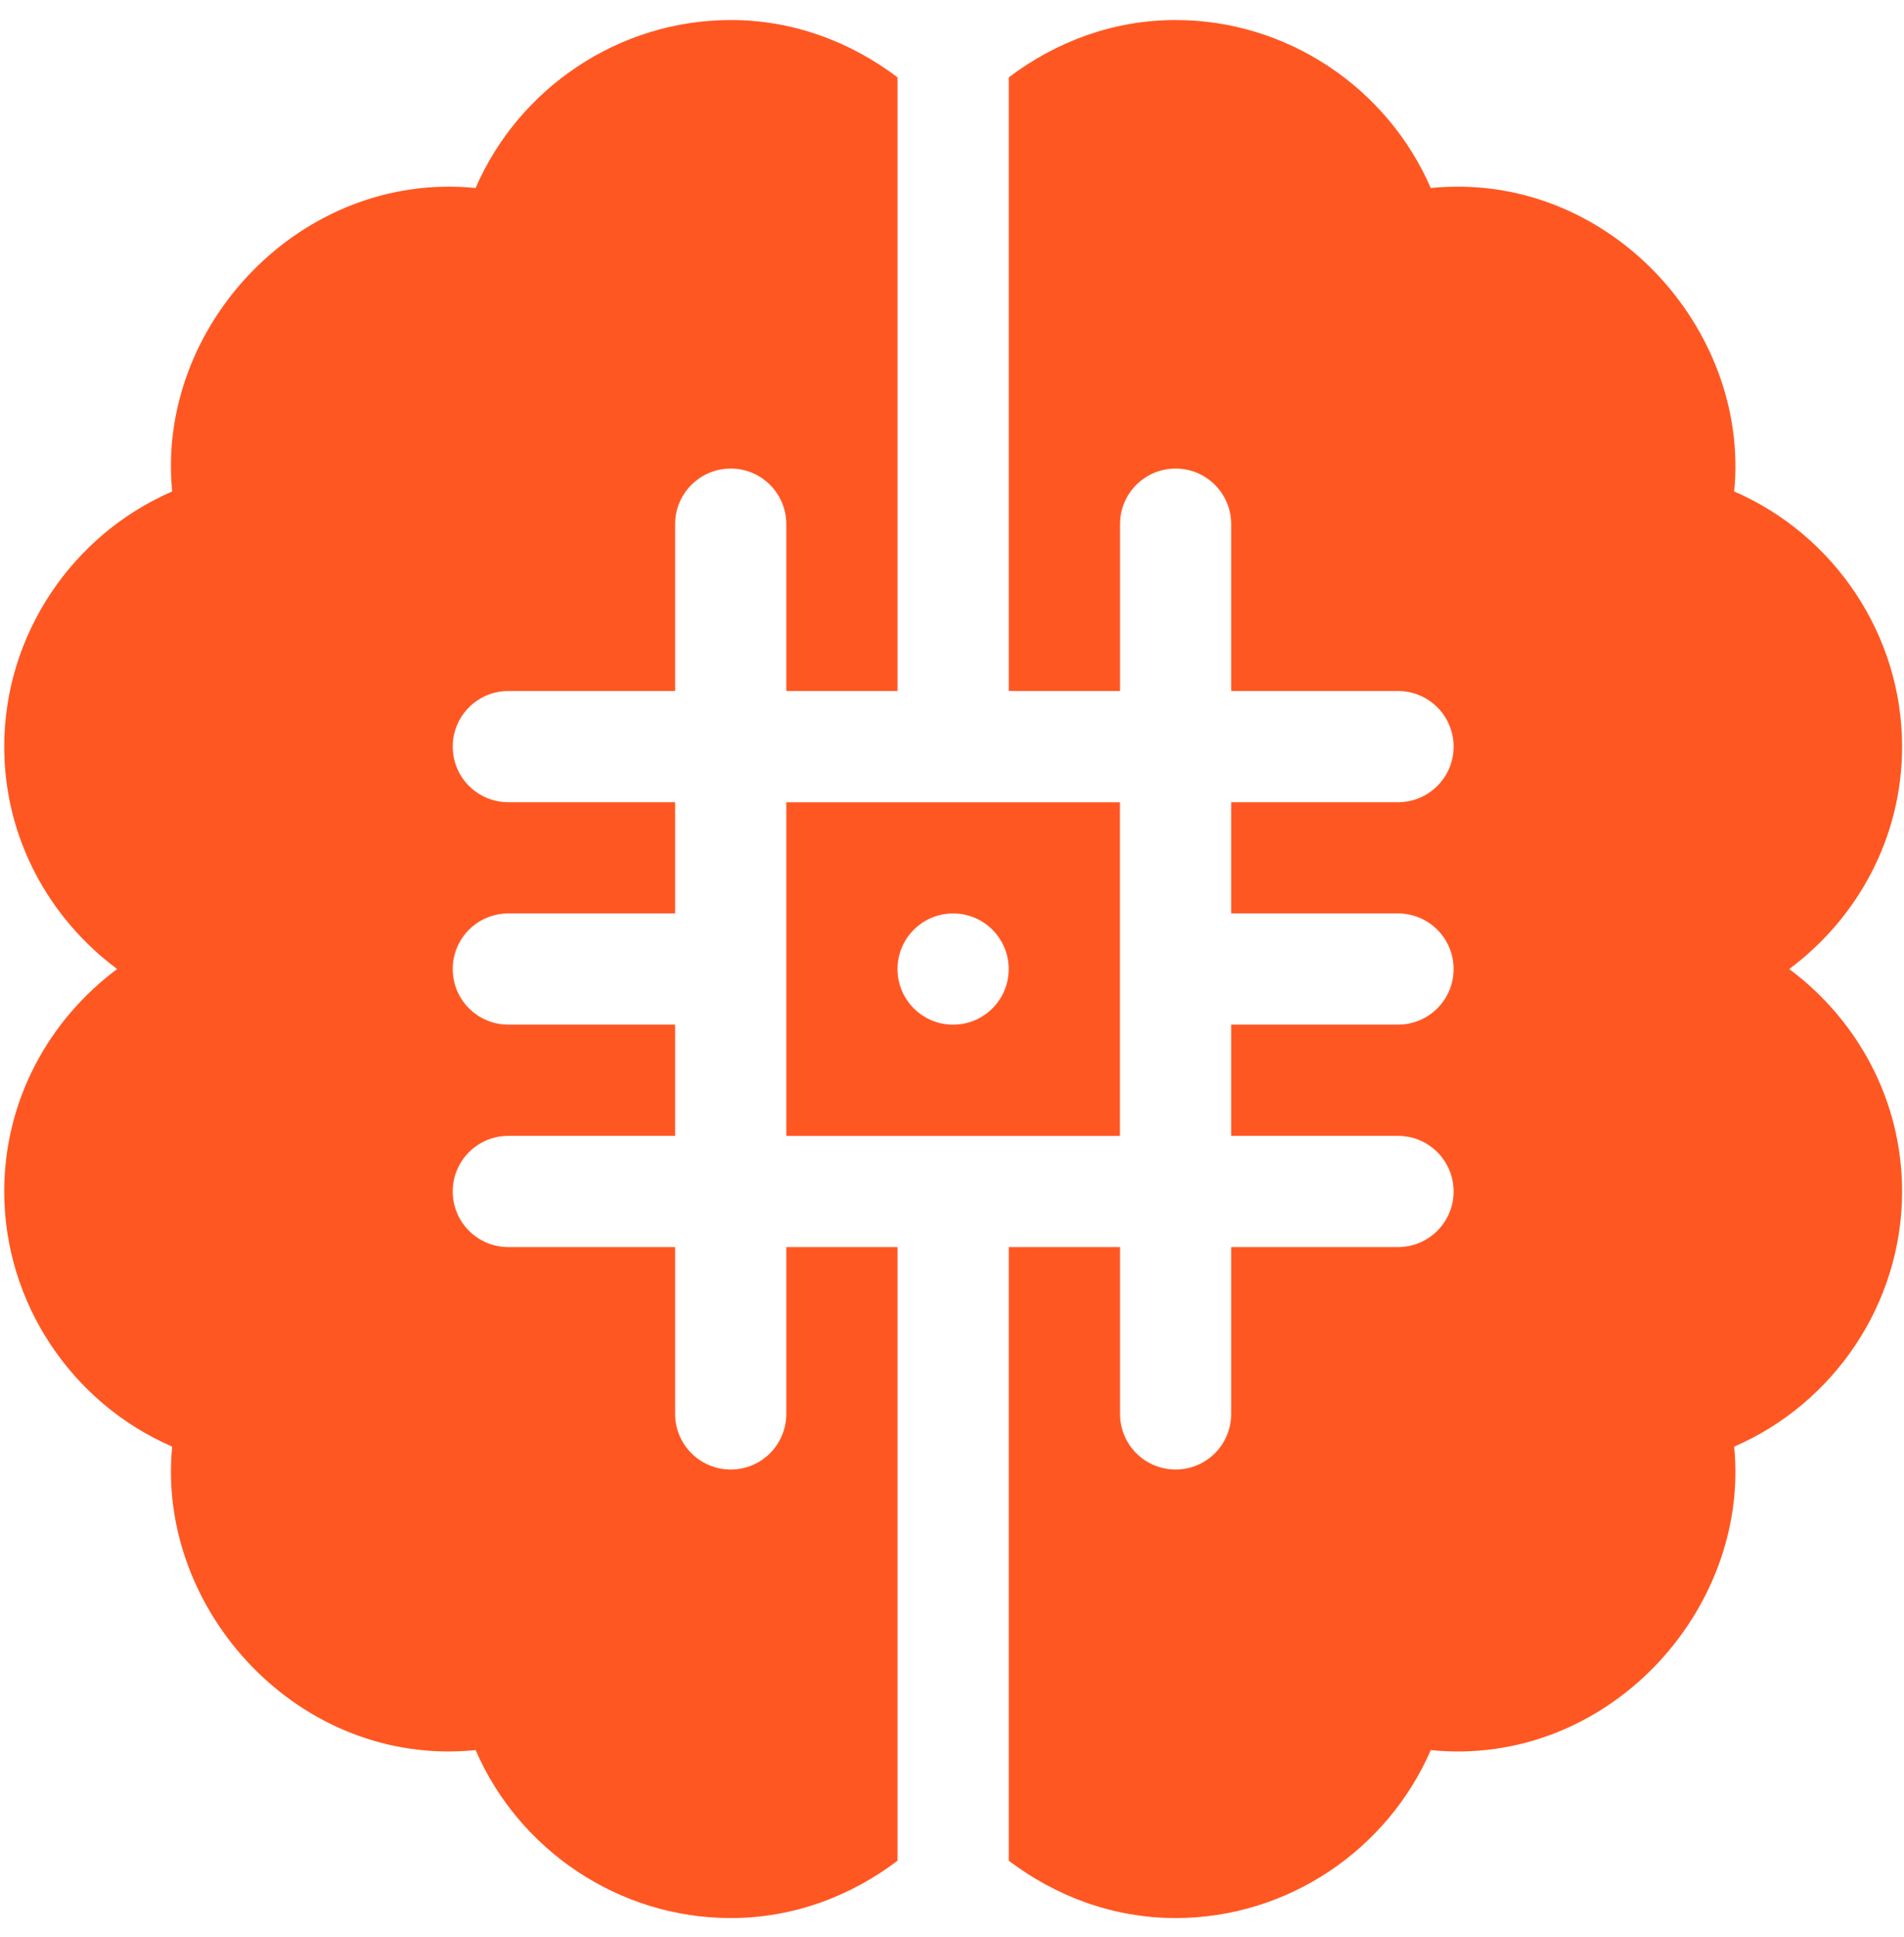
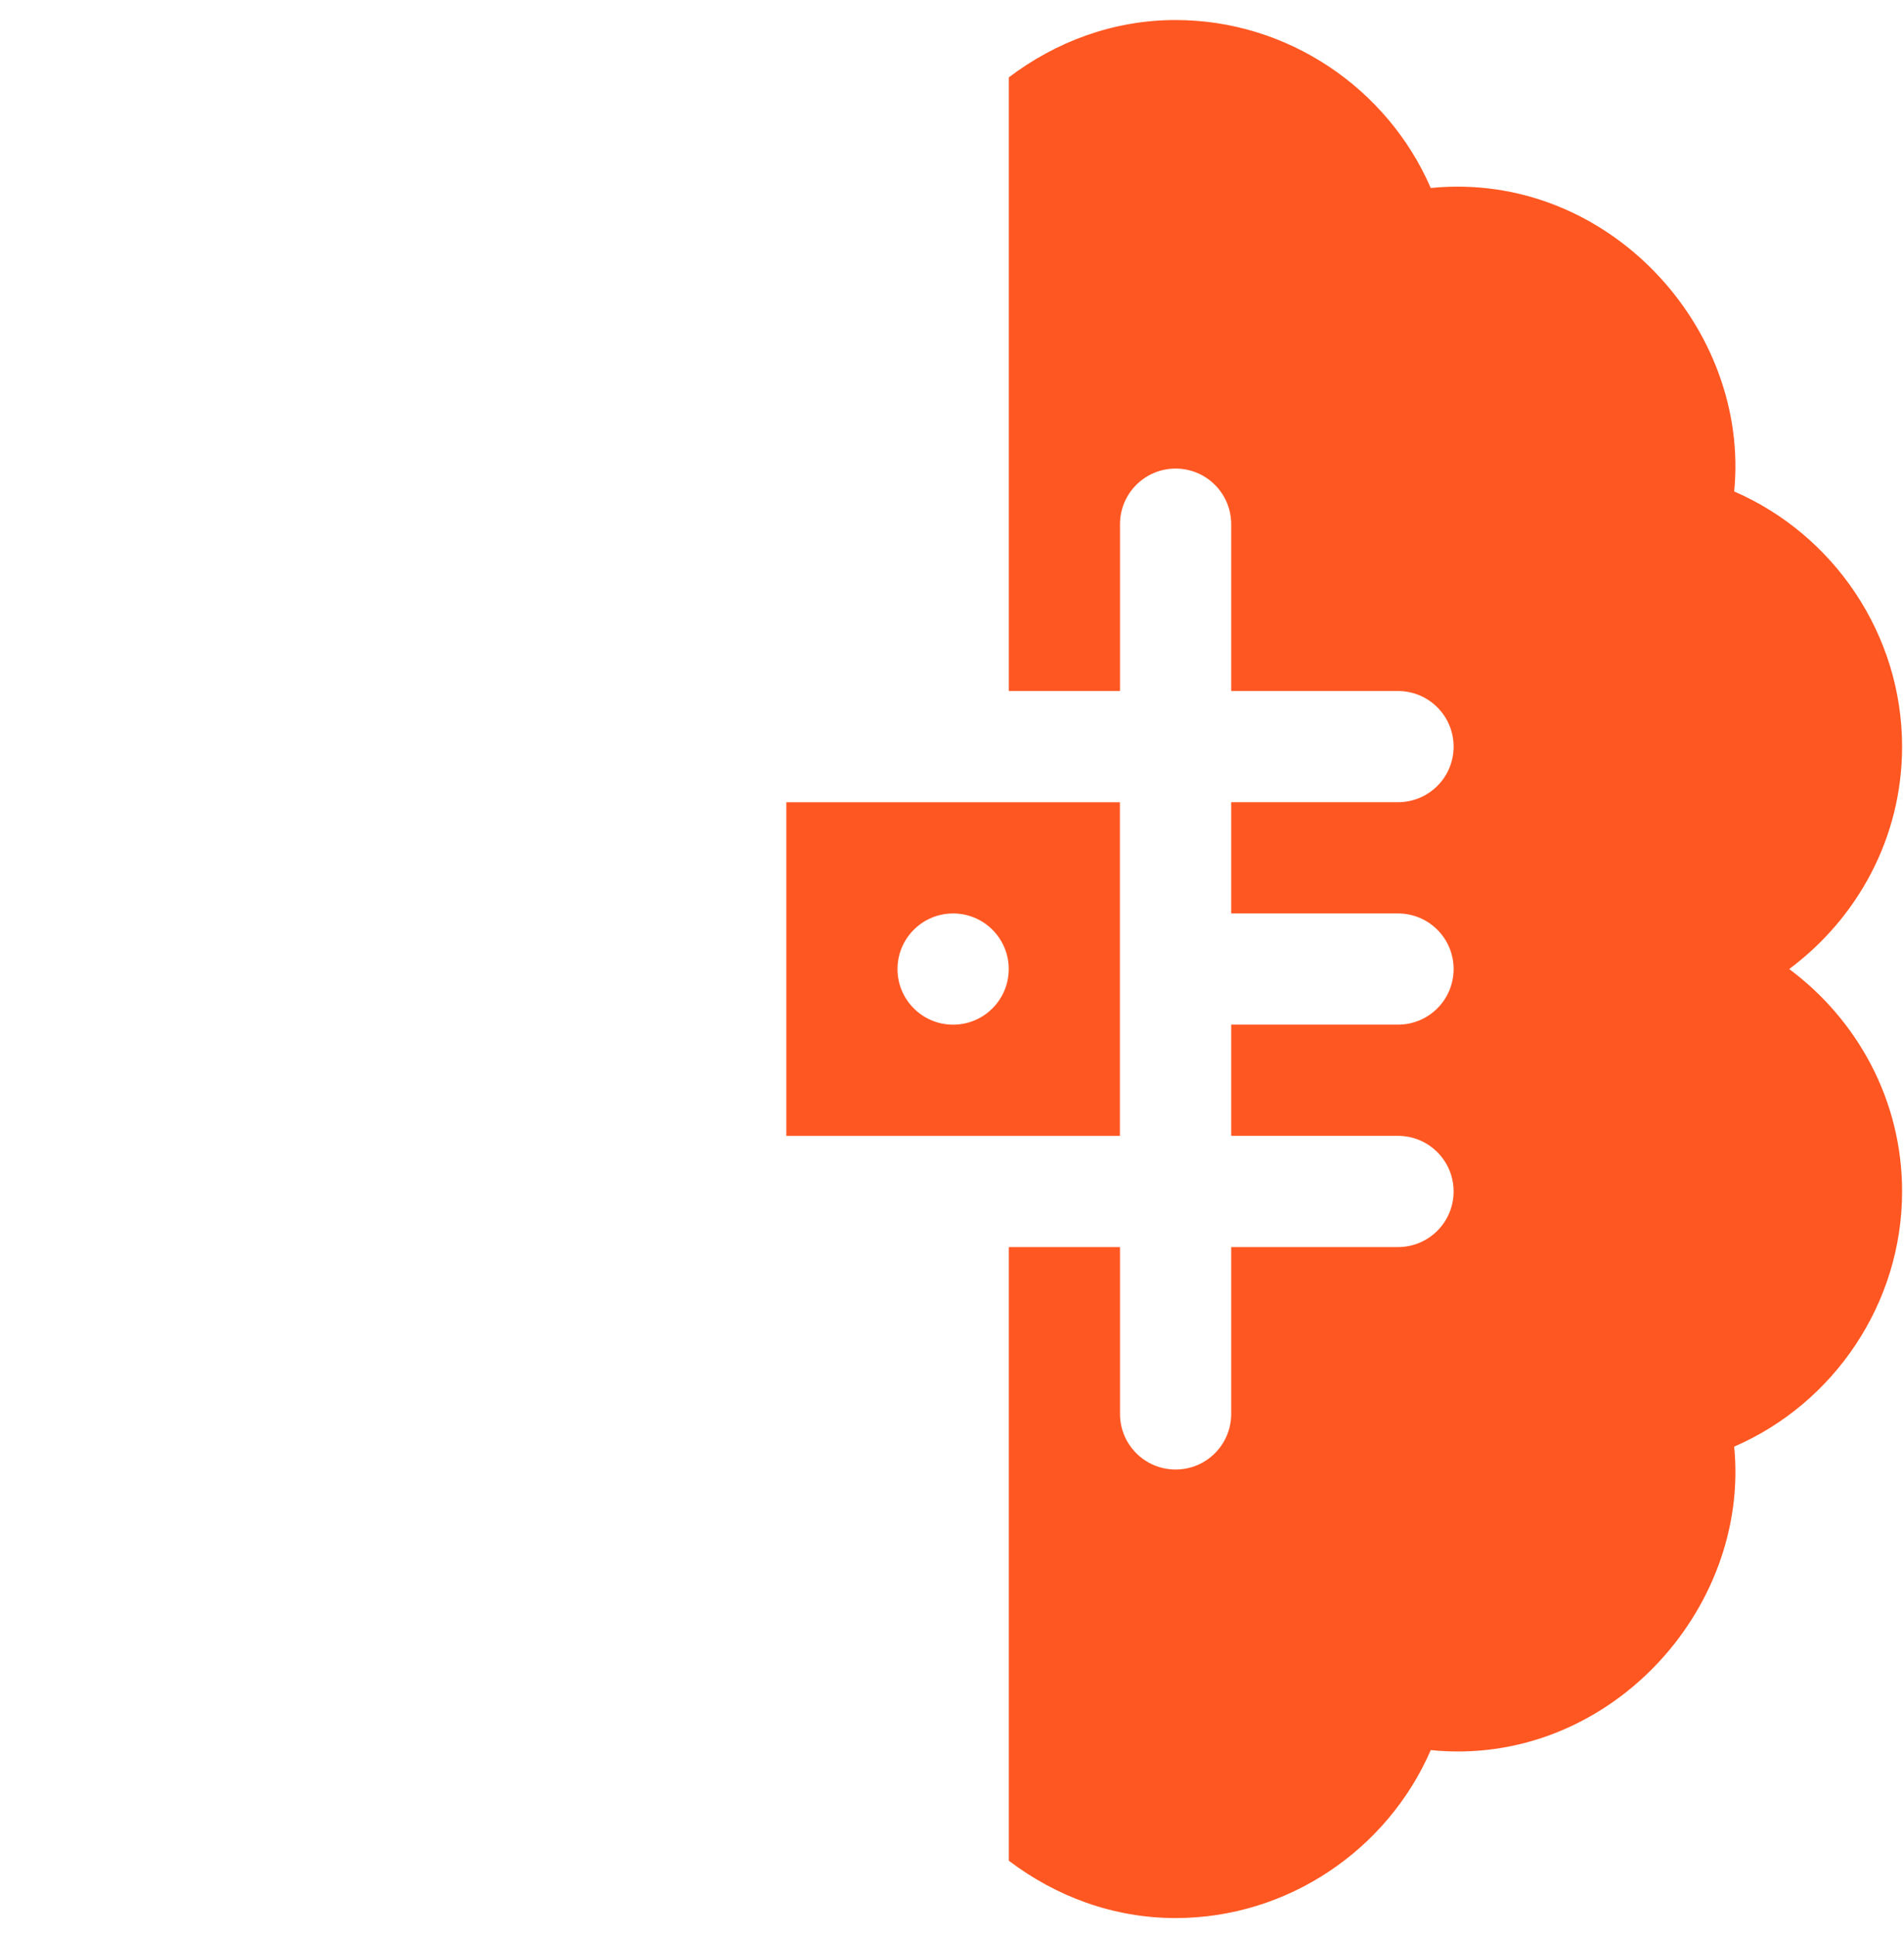
<svg xmlns="http://www.w3.org/2000/svg" width="58" height="59" viewBox="0 0 58 59" fill="none">
  <path d="M54.503 29.515C56.578 27.971 57.942 25.521 57.942 22.741C57.942 19.332 55.868 16.287 52.827 14.969C53.318 9.987 48.957 5.191 43.584 5.726C42.265 2.684 39.22 0.61 35.812 0.61C33.896 0.61 32.151 1.281 30.73 2.357V21.047H34.118V15.966C34.118 15.03 34.875 14.272 35.812 14.272C36.748 14.272 37.505 15.03 37.505 15.966V21.047H42.586C43.522 21.047 44.28 21.805 44.28 22.741C44.28 23.677 43.522 24.434 42.586 24.434H37.505V27.822H42.586C43.522 27.822 44.28 28.579 44.28 29.515C44.28 30.452 43.522 31.209 42.586 31.209H37.505V34.596H42.586C43.522 34.596 44.28 35.354 44.28 36.29C44.28 37.226 43.522 37.984 42.586 37.984H37.505V43.065C37.505 44.001 36.748 44.759 35.812 44.759C34.875 44.759 34.118 44.001 34.118 43.065V37.984H30.73V56.674C32.151 57.75 33.896 58.421 35.812 58.421C39.22 58.421 42.265 56.347 43.584 53.305C48.941 53.847 53.319 49.06 52.827 44.062C55.868 42.744 57.942 39.699 57.942 36.29C57.942 33.51 56.578 31.06 54.503 29.515Z" fill="#FF5722" />
  <path d="M23.953 24.435V34.597H34.115V24.435H23.953ZM29.034 31.21C28.099 31.21 27.34 30.451 27.34 29.516C27.34 28.581 28.099 27.822 29.034 27.822C29.97 27.822 30.728 28.581 30.728 29.516C30.728 30.451 29.97 31.21 29.034 31.21Z" fill="#FF5722" />
-   <path d="M27.341 21.047V2.357C25.921 1.281 24.175 0.61 22.26 0.61C18.851 0.61 15.806 2.684 14.488 5.726C9.183 5.198 4.747 9.921 5.245 14.969C2.203 16.287 0.129 19.332 0.129 22.741C0.129 25.521 1.493 27.971 3.569 29.515C1.493 31.06 0.129 33.51 0.129 36.29C0.129 39.699 2.203 42.744 5.245 44.062C4.754 49.04 9.118 53.847 14.488 53.305C15.806 56.347 18.851 58.421 22.26 58.421C24.175 58.421 25.921 57.75 27.341 56.674V37.984H23.953V43.065C23.953 44.001 23.196 44.759 22.26 44.759C21.324 44.759 20.566 44.001 20.566 43.065V37.984H15.485C14.549 37.984 13.791 37.226 13.791 36.29C13.791 35.354 14.549 34.596 15.485 34.596H20.566V31.209H15.485C14.549 31.209 13.791 30.452 13.791 29.515C13.791 28.579 14.549 27.822 15.485 27.822H20.566V24.434H15.485C14.549 24.434 13.791 23.677 13.791 22.741C13.791 21.805 14.549 21.047 15.485 21.047H20.566V15.966C20.566 15.03 21.324 14.272 22.26 14.272C23.196 14.272 23.953 15.03 23.953 15.966V21.047H27.341Z" fill="#FF5722" />
</svg>